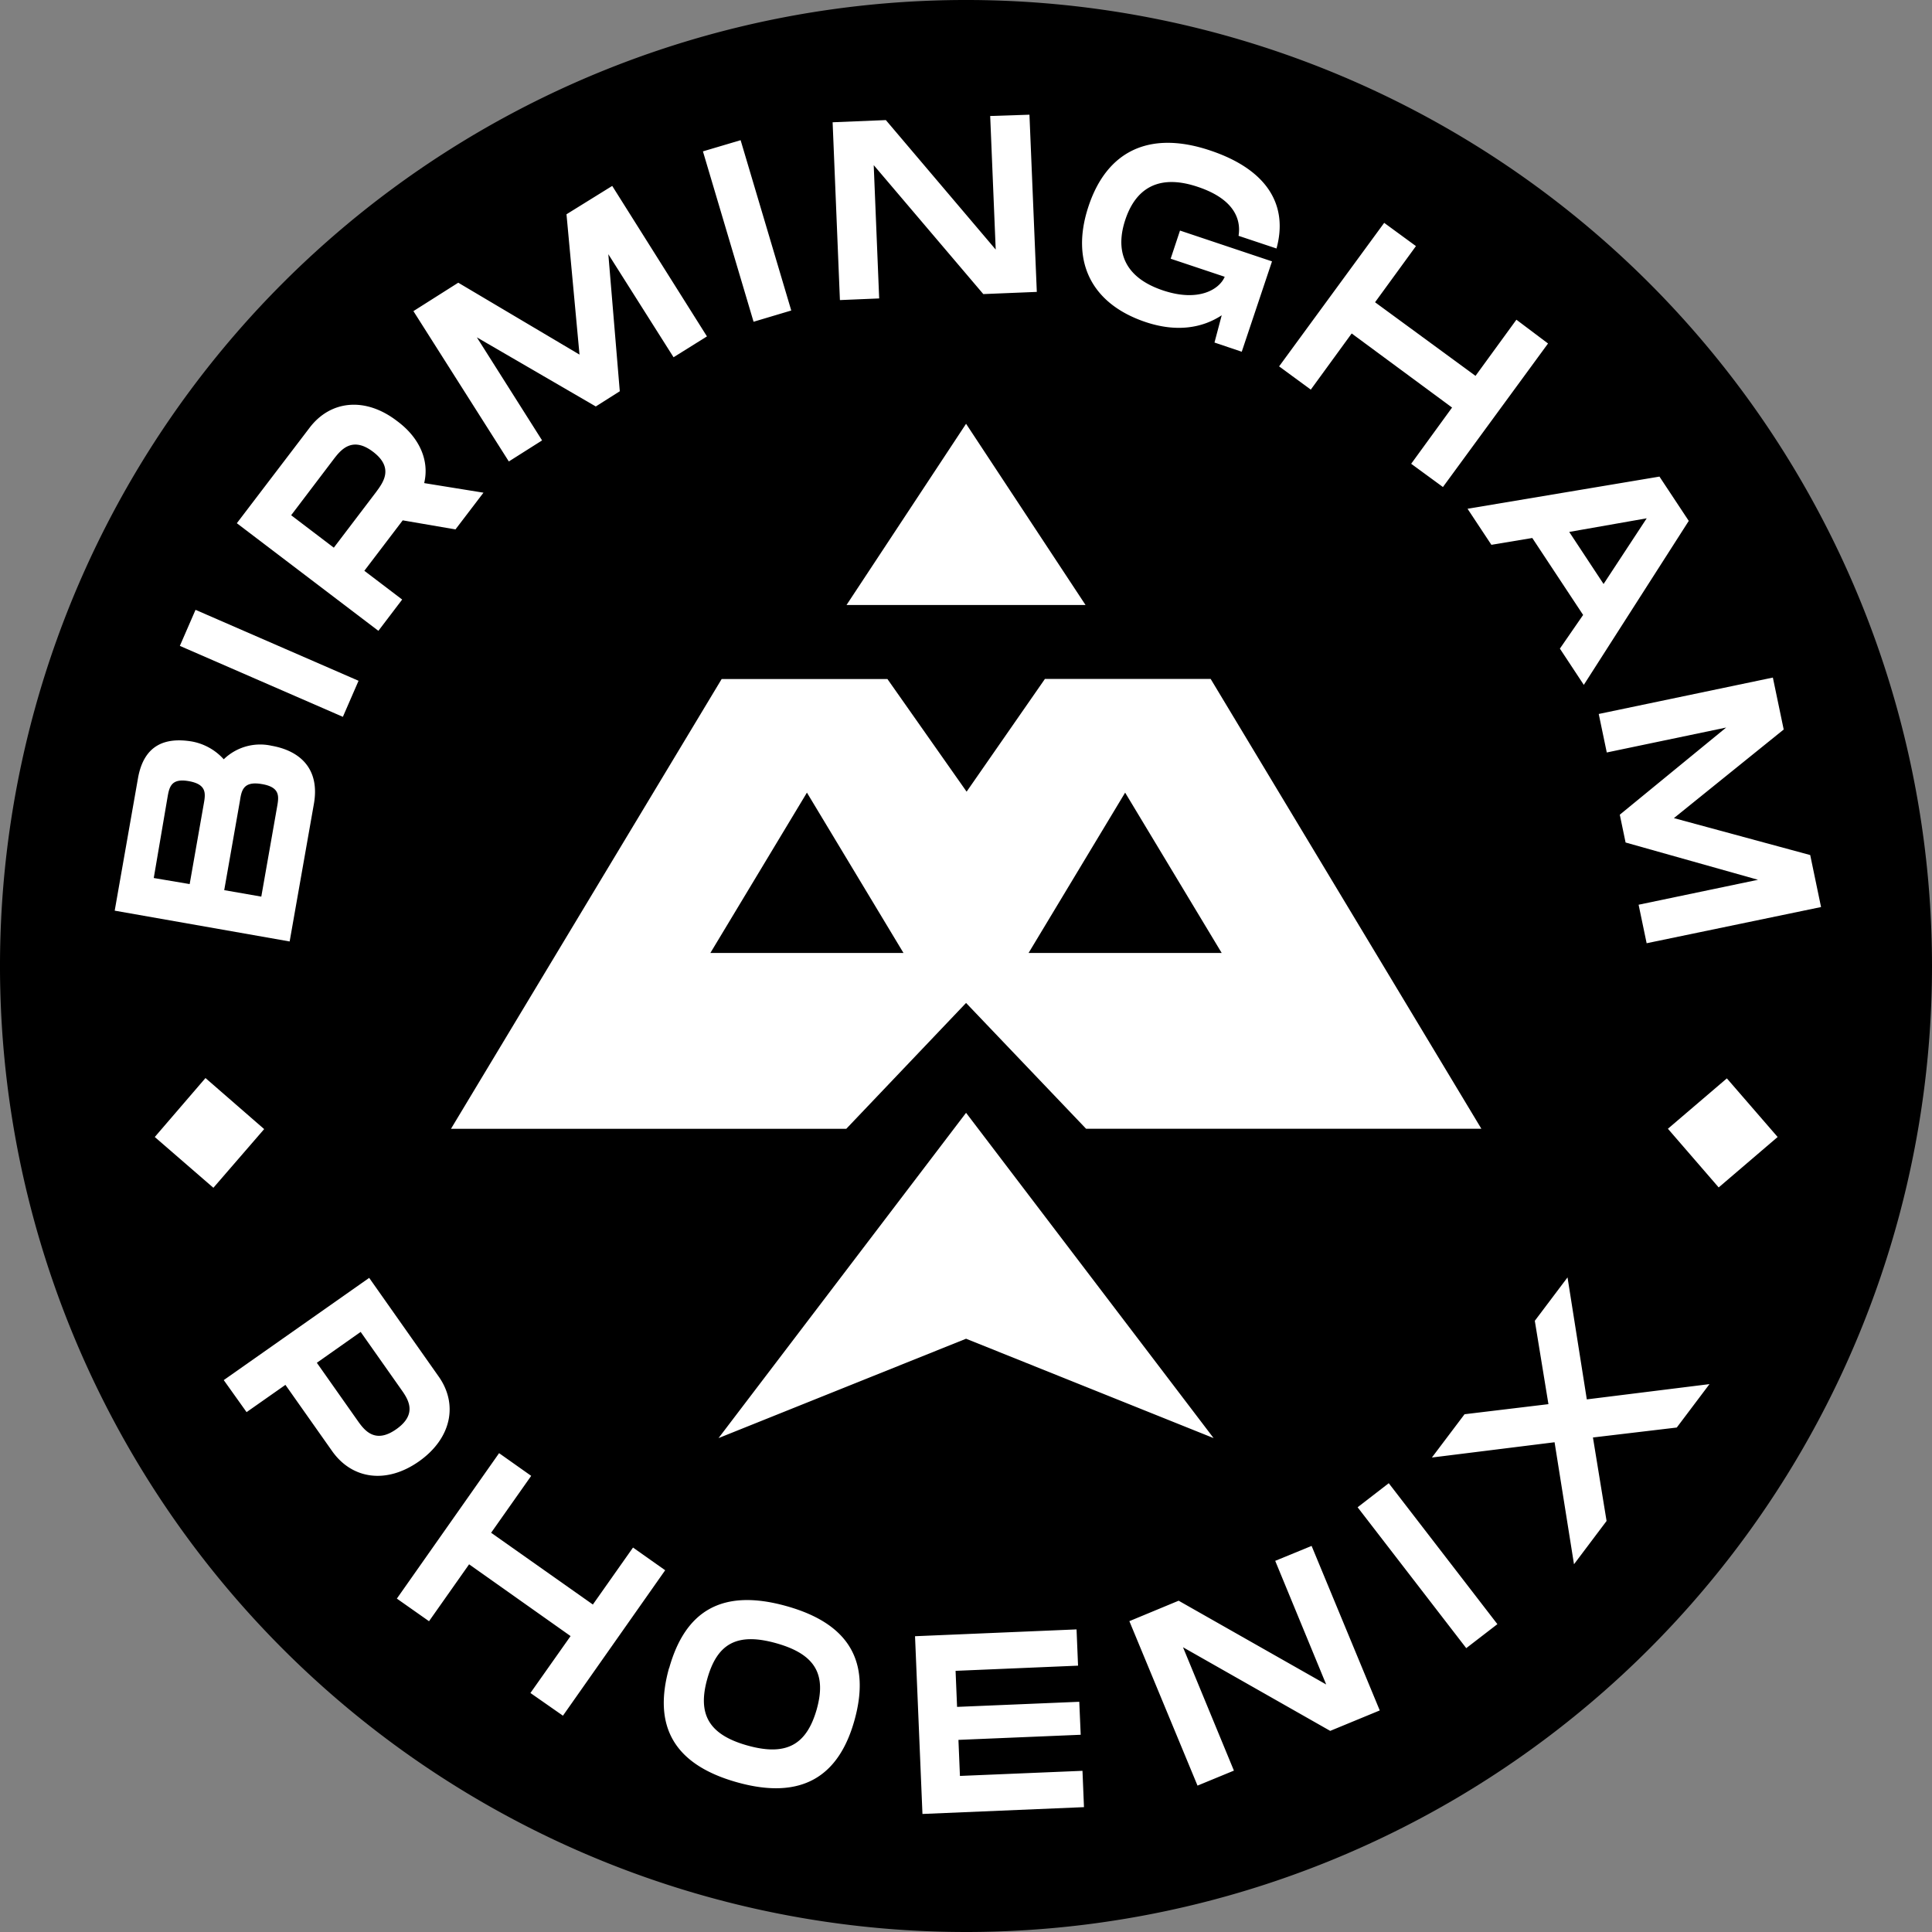
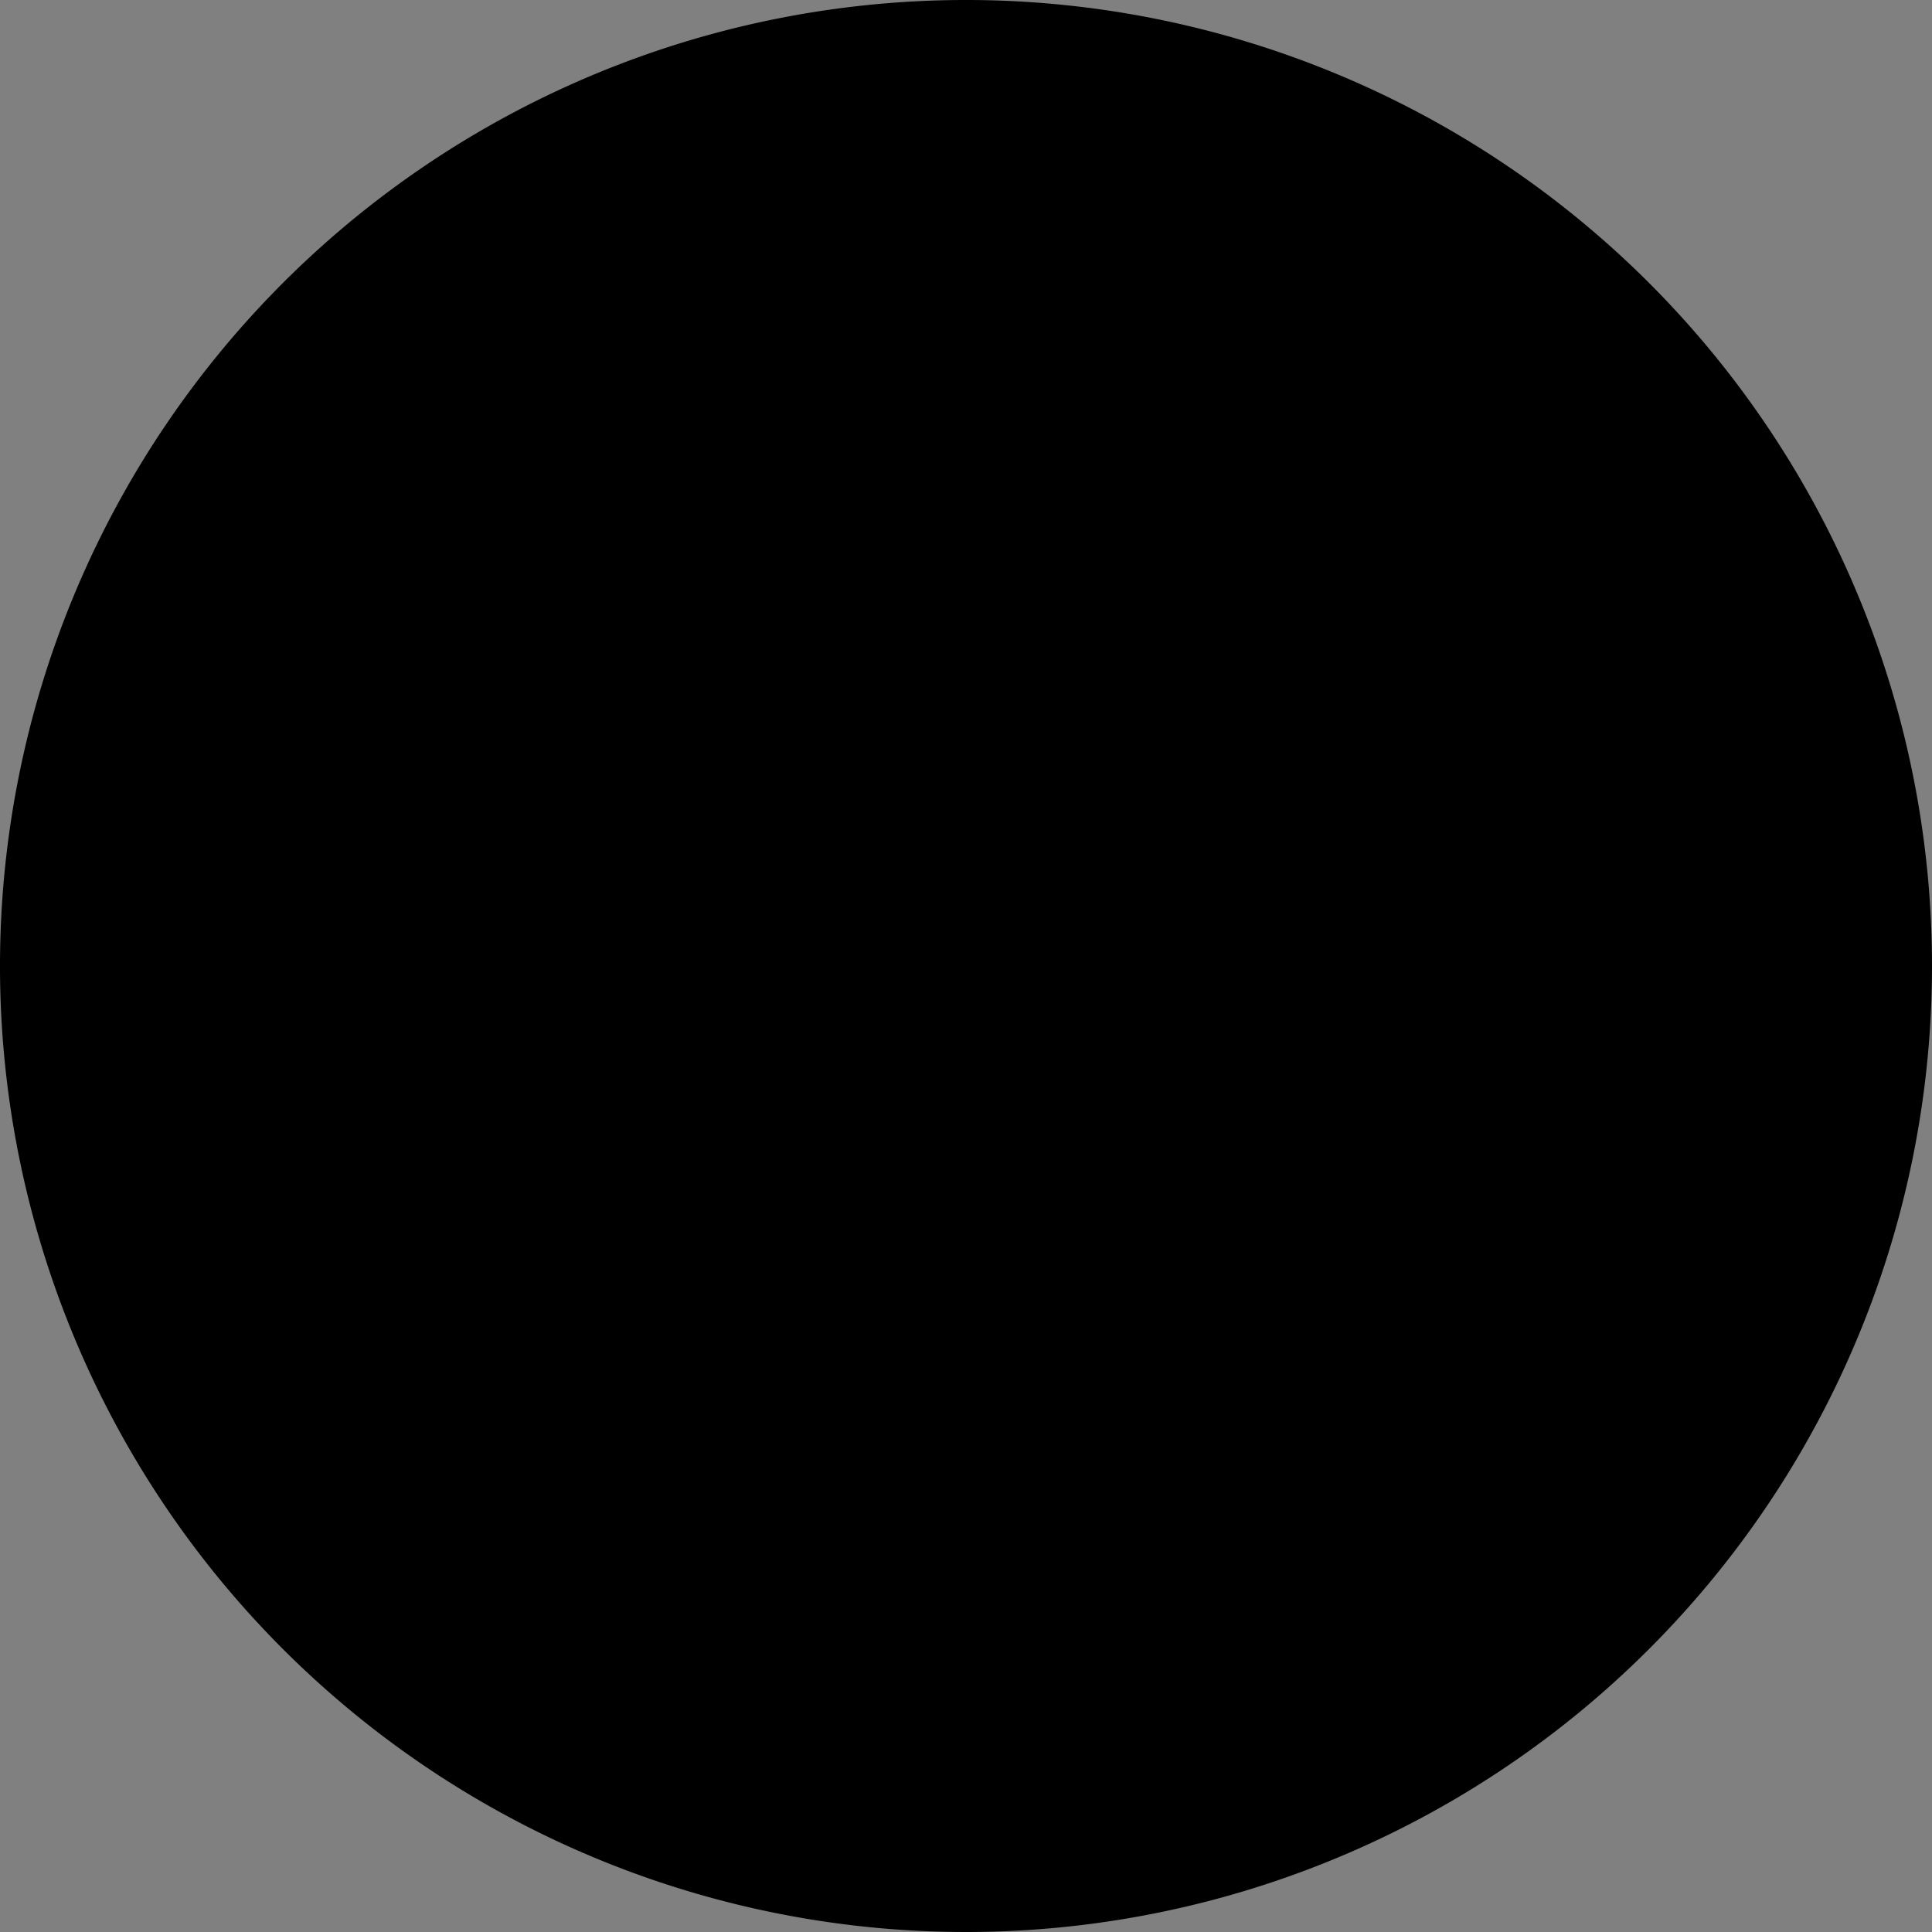
<svg xmlns="http://www.w3.org/2000/svg" data-name="BP Logo" viewBox="0 0 283.48 283.48">
  <rect x="0" y="0" width="283.48" height="283.48" fill="#808080" stroke="none" />
  <path d="M283.48 141.75a141.74 141.74 0 10-141.75 141.73 141.75 141.75 0 00141.75-141.73" />
-   <path d="M159.28 88.77l-17.53-26.59-17.54 26.59zm-53.85 122.24l36.32-47.73 36.32 47.73-36.32-14.58zm36.32-63.85l17.61 18.46h58l-39.72-66h-24.32l-11.49 16.54-11.62-16.53h-24.32l-39.72 66h58zm-37.52-7.33l14.17-23.53 14.17 23.53zm46.69 0l14.17-23.53 14.17 23.53zM39.83 109.42c4.33.76 7.11 3.5 6.23 8.52l-3.56 20.2-25.67-4.52 3.42-19.45c.89-5 4.13-6 7.92-5.37a8.29 8.29 0 014.66 2.61 7.67 7.67 0 017-1.99zm-12 20.3L29.89 118c.27-1.51.51-2.9-2.17-3.38s-2.89.93-3.16 2.48l-2 11.73zm10.61-14.67c-2.72-.48-3 .91-3.23 2.42l-2.31 13.14 5.44.95 2.31-13.13c.27-1.52.52-2.91-2.2-3.38zm14.17-15.16l-2.3 5.29-23.92-10.41 2.3-5.29zm9.66-29l8.67 1.4-4.11 5.39-7.74-1.33-5.63 7.4 5.55 4.22-3.49 4.59-20.77-15.79 10.67-14c3.08-4.06 8.2-4.56 12.83-1 3.38 2.49 4.75 5.87 4 9.06zm-13.29 9.47l6.21-8.17c1-1.37 2.67-3.52-.44-5.89s-4.78-.25-5.83 1.13l-6.2 8.17zm54.75-31l-4.9 3.06-9.57-15.12 1.68 20.11-3.52 2.23L69.97 49.5l9.57 15.12-4.88 3.09-14-22.06 6.58-4.17 17.79 10.55-1.91-20.59 6.71-4.16zm12.37-3.8l-5.53 1.65-7.43-25 5.53-1.64zm34.95-28.73l1.08 26-7.85.32-16.08-18.92.8 19.56-5.76.24-1.07-26.09 7.81-.32 16.12 19-.81-19.6zm22.09 17l13.5 4.52-4.44 13.26-4-1.35 1.06-4c-2.86 1.88-6.62 2.51-11.15 1-7.84-2.62-11.13-8.76-8.39-17s9.07-11.12 17.82-8.19c8.52 2.84 11.48 8.12 9.76 14.39l-5.57-1.86c.33-2-.2-5.26-6-7.19-7.12-2.39-9.62 1.85-10.61 4.82s-1.57 8 5.52 10.38c5.29 1.77 8.31-.2 9.06-2l-7.93-2.65zm54 16.57l-15.42 21.06-4.66-3.41 6-8.25-14.73-10.87-6 8.24-4.65-3.41L203.1 32.7l4.66 3.41-6 8.24 14.74 10.8 6-8.24zm5.15 39.83l-7.46-11.29-6 1-3.5-5.29 28.16-4.72 4.3 6.5-15.4 24.06-3.51-5.32zm3-4.54l6.33-9.64-11.37 2zm6.32 52.71l-1.18-5.65 17.52-3.66-19.43-5.47-.85-4.08 15.61-12.79-17.52 3.66-1.18-5.65 25.55-5.34 1.59 7.62-16.11 13 20 5.42 1.59 7.63zM61.47 214.43c-4.76 3.35-9.82 2.64-12.75-1.53l-6.84-9.7-5.7 4-3.35-4.7 21.34-15 10.15 14.41c2.97 4.14 1.9 9.17-2.85 12.52zm-3.33-4.72c3.24-2.28 1.69-4.48.69-5.89l-5.91-8.39-6.43 4.53 5.91 8.39c.99 1.41 2.54 3.61 5.74 1.36zM97.6 230.4l-15 21.34-4.77-3.33 5.89-8.35-14.89-10.53-5.88 8.35-4.72-3.32 15-21.34 4.71 3.33-5.88 8.35 14.93 10.53 5.89-8.36zm.59 14.35c2.34-8.33 7.69-11.75 17.2-9.09s12.29 8.41 10 16.7-7.74 11.81-17.22 9.16-12.34-8.41-10-16.77zm21.64 6.08c1.43-5.1-.13-8.09-5.93-9.72s-8.68.09-10.12 5.22.14 8.18 5.91 9.79 8.67-.18 10.14-5.29zm20.38-5.67l.22 5.29 17.93-.75.21 4.84-17.94.75.22 5.29 17.98-.75.22 5.33-23.7 1-1.09-26.08 23.7-1 .22 5.32zm52.24-18.33l10 24.14-7.27 3-21.6-12.27 7.47 18.1-5.34 2.2-10-24.13 7.23-3 21.65 12.29-7.48-18.14zm27.26 11.48l-4.57 3.52-15.94-20.67 4.57-3.53zm8.39-26.69l-18 2.24 4.79-6.35 12.31-1.48-2-12.23 4.8-6.37 2.83 17.9 18-2.24-4.8 6.37-12.3 1.46 2 12.25-4.78 6.35zM30.15 158.18l-7.44 8.65 8.6 7.45 7.45-8.61zm214.58 7.44l7.45 8.61 8.65-7.4-7.45-8.6z" fill="#fff" />
</svg>